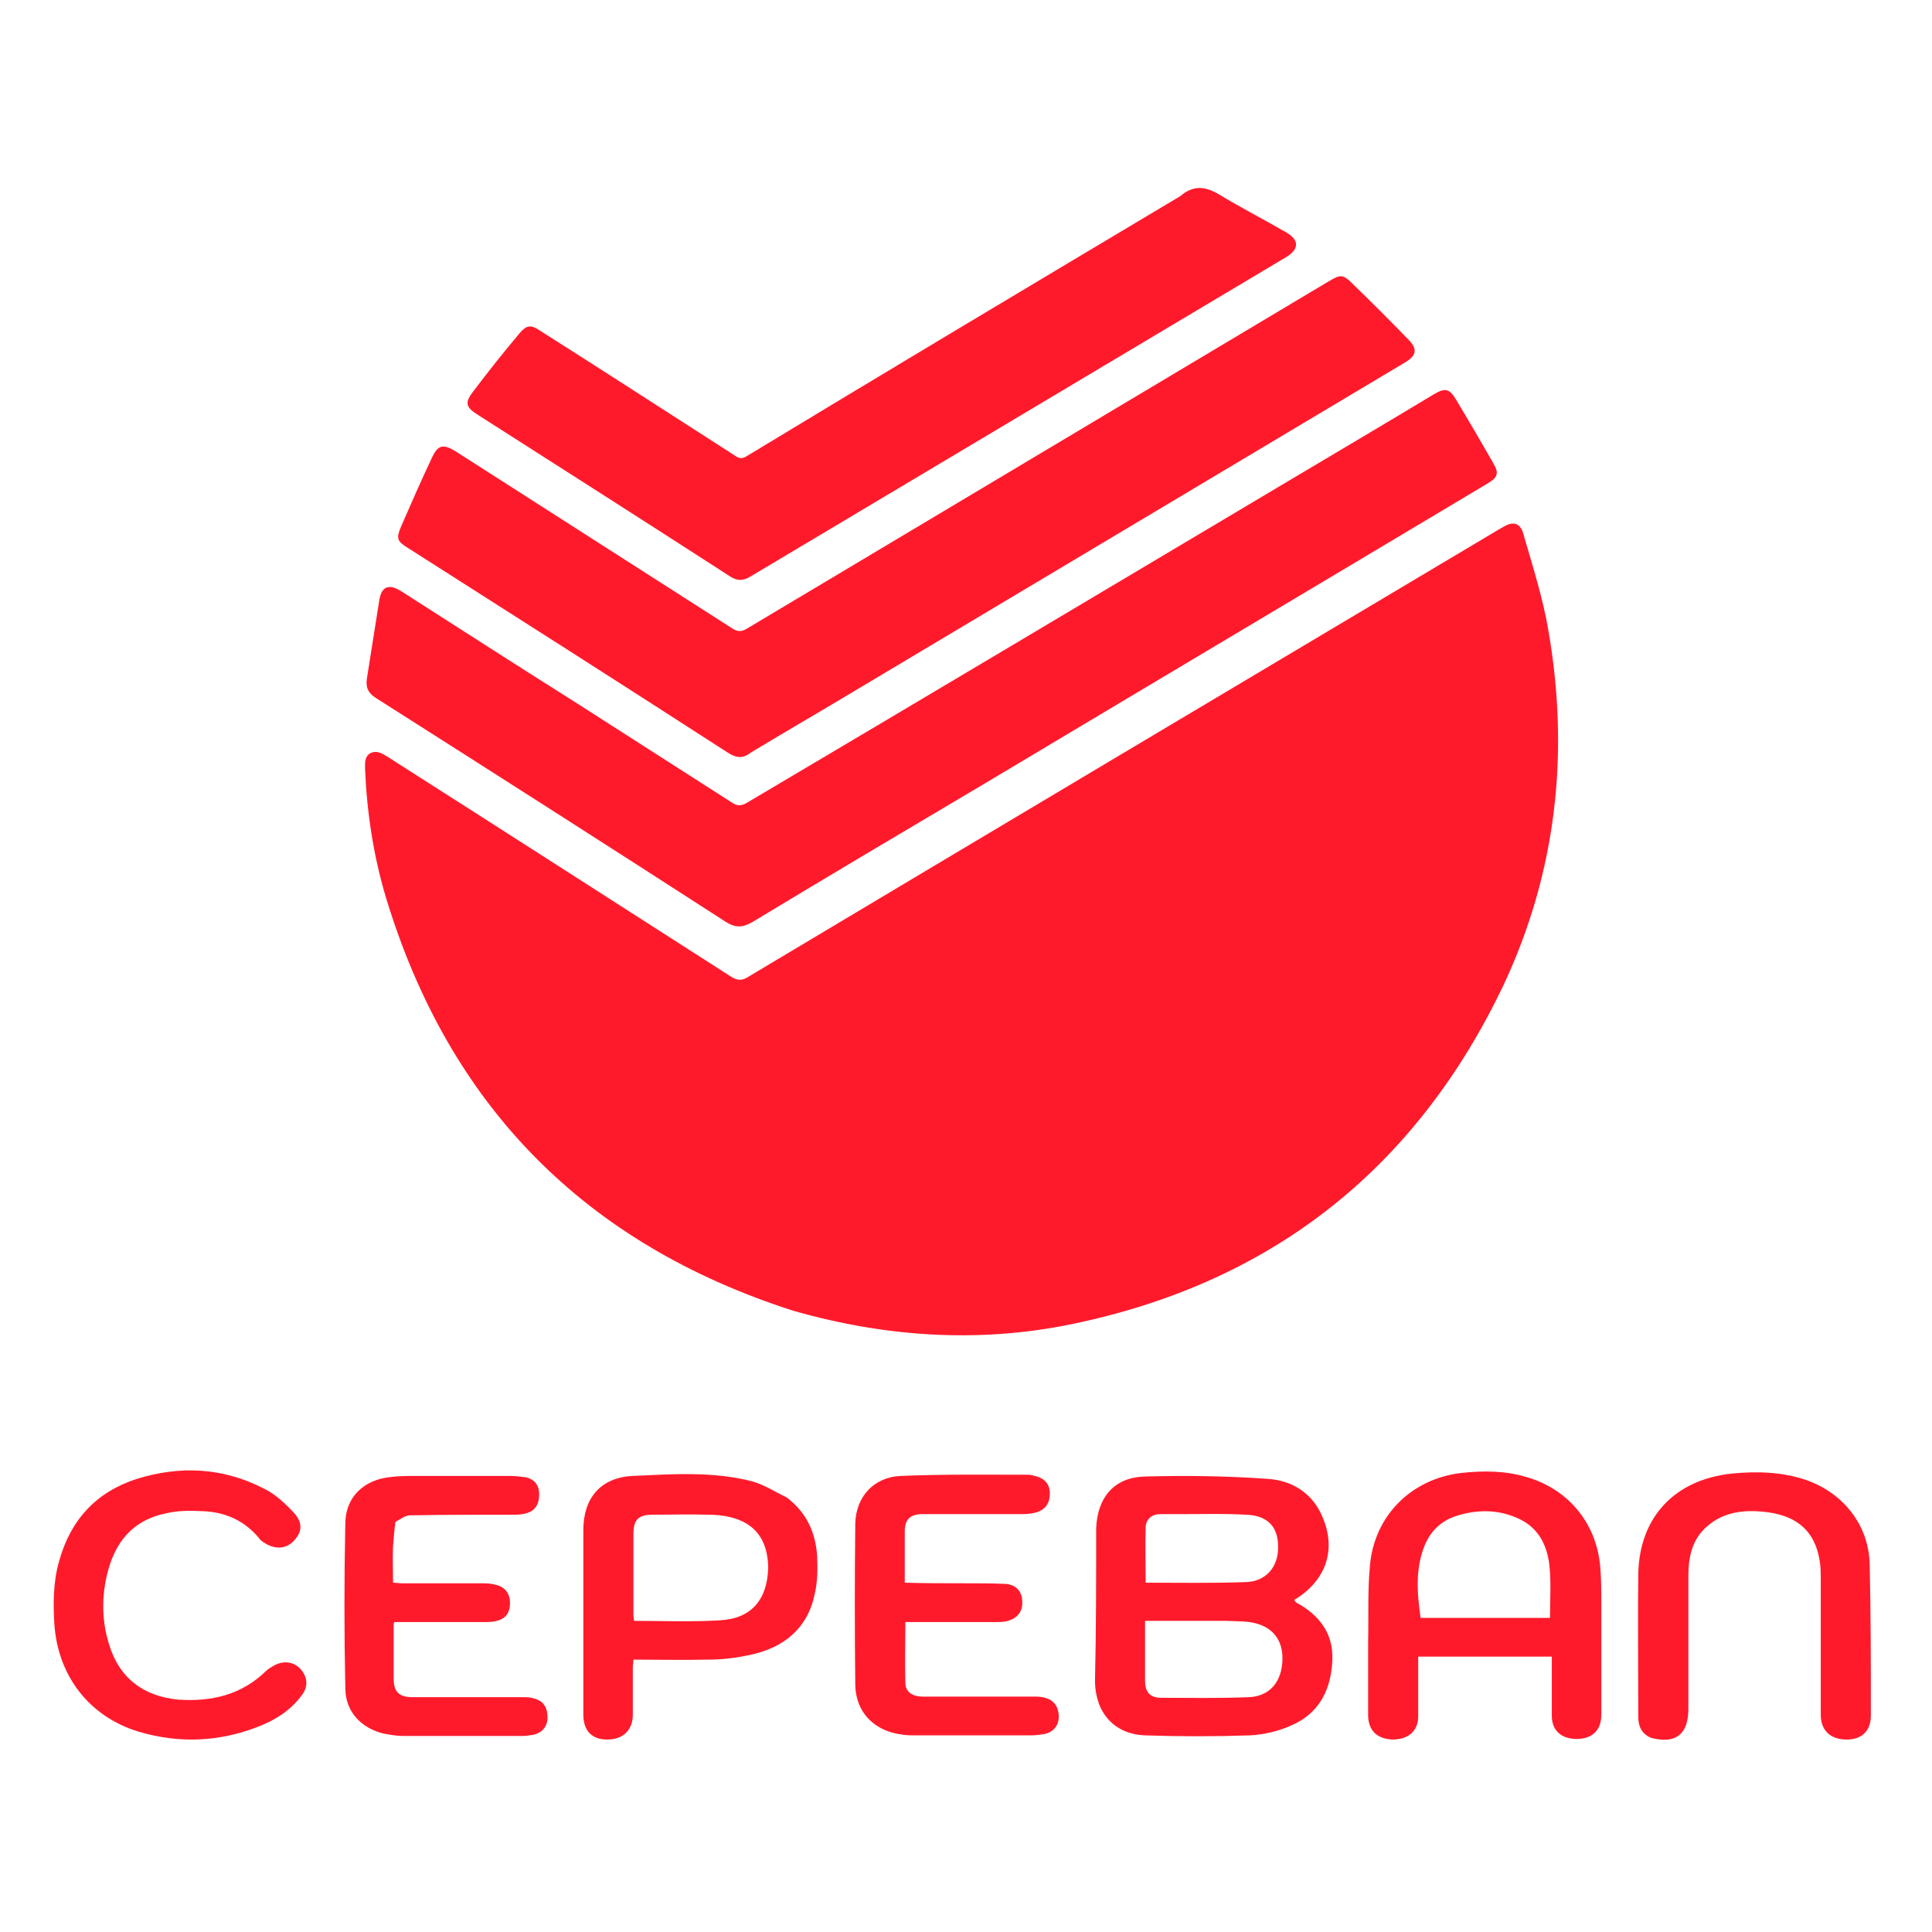
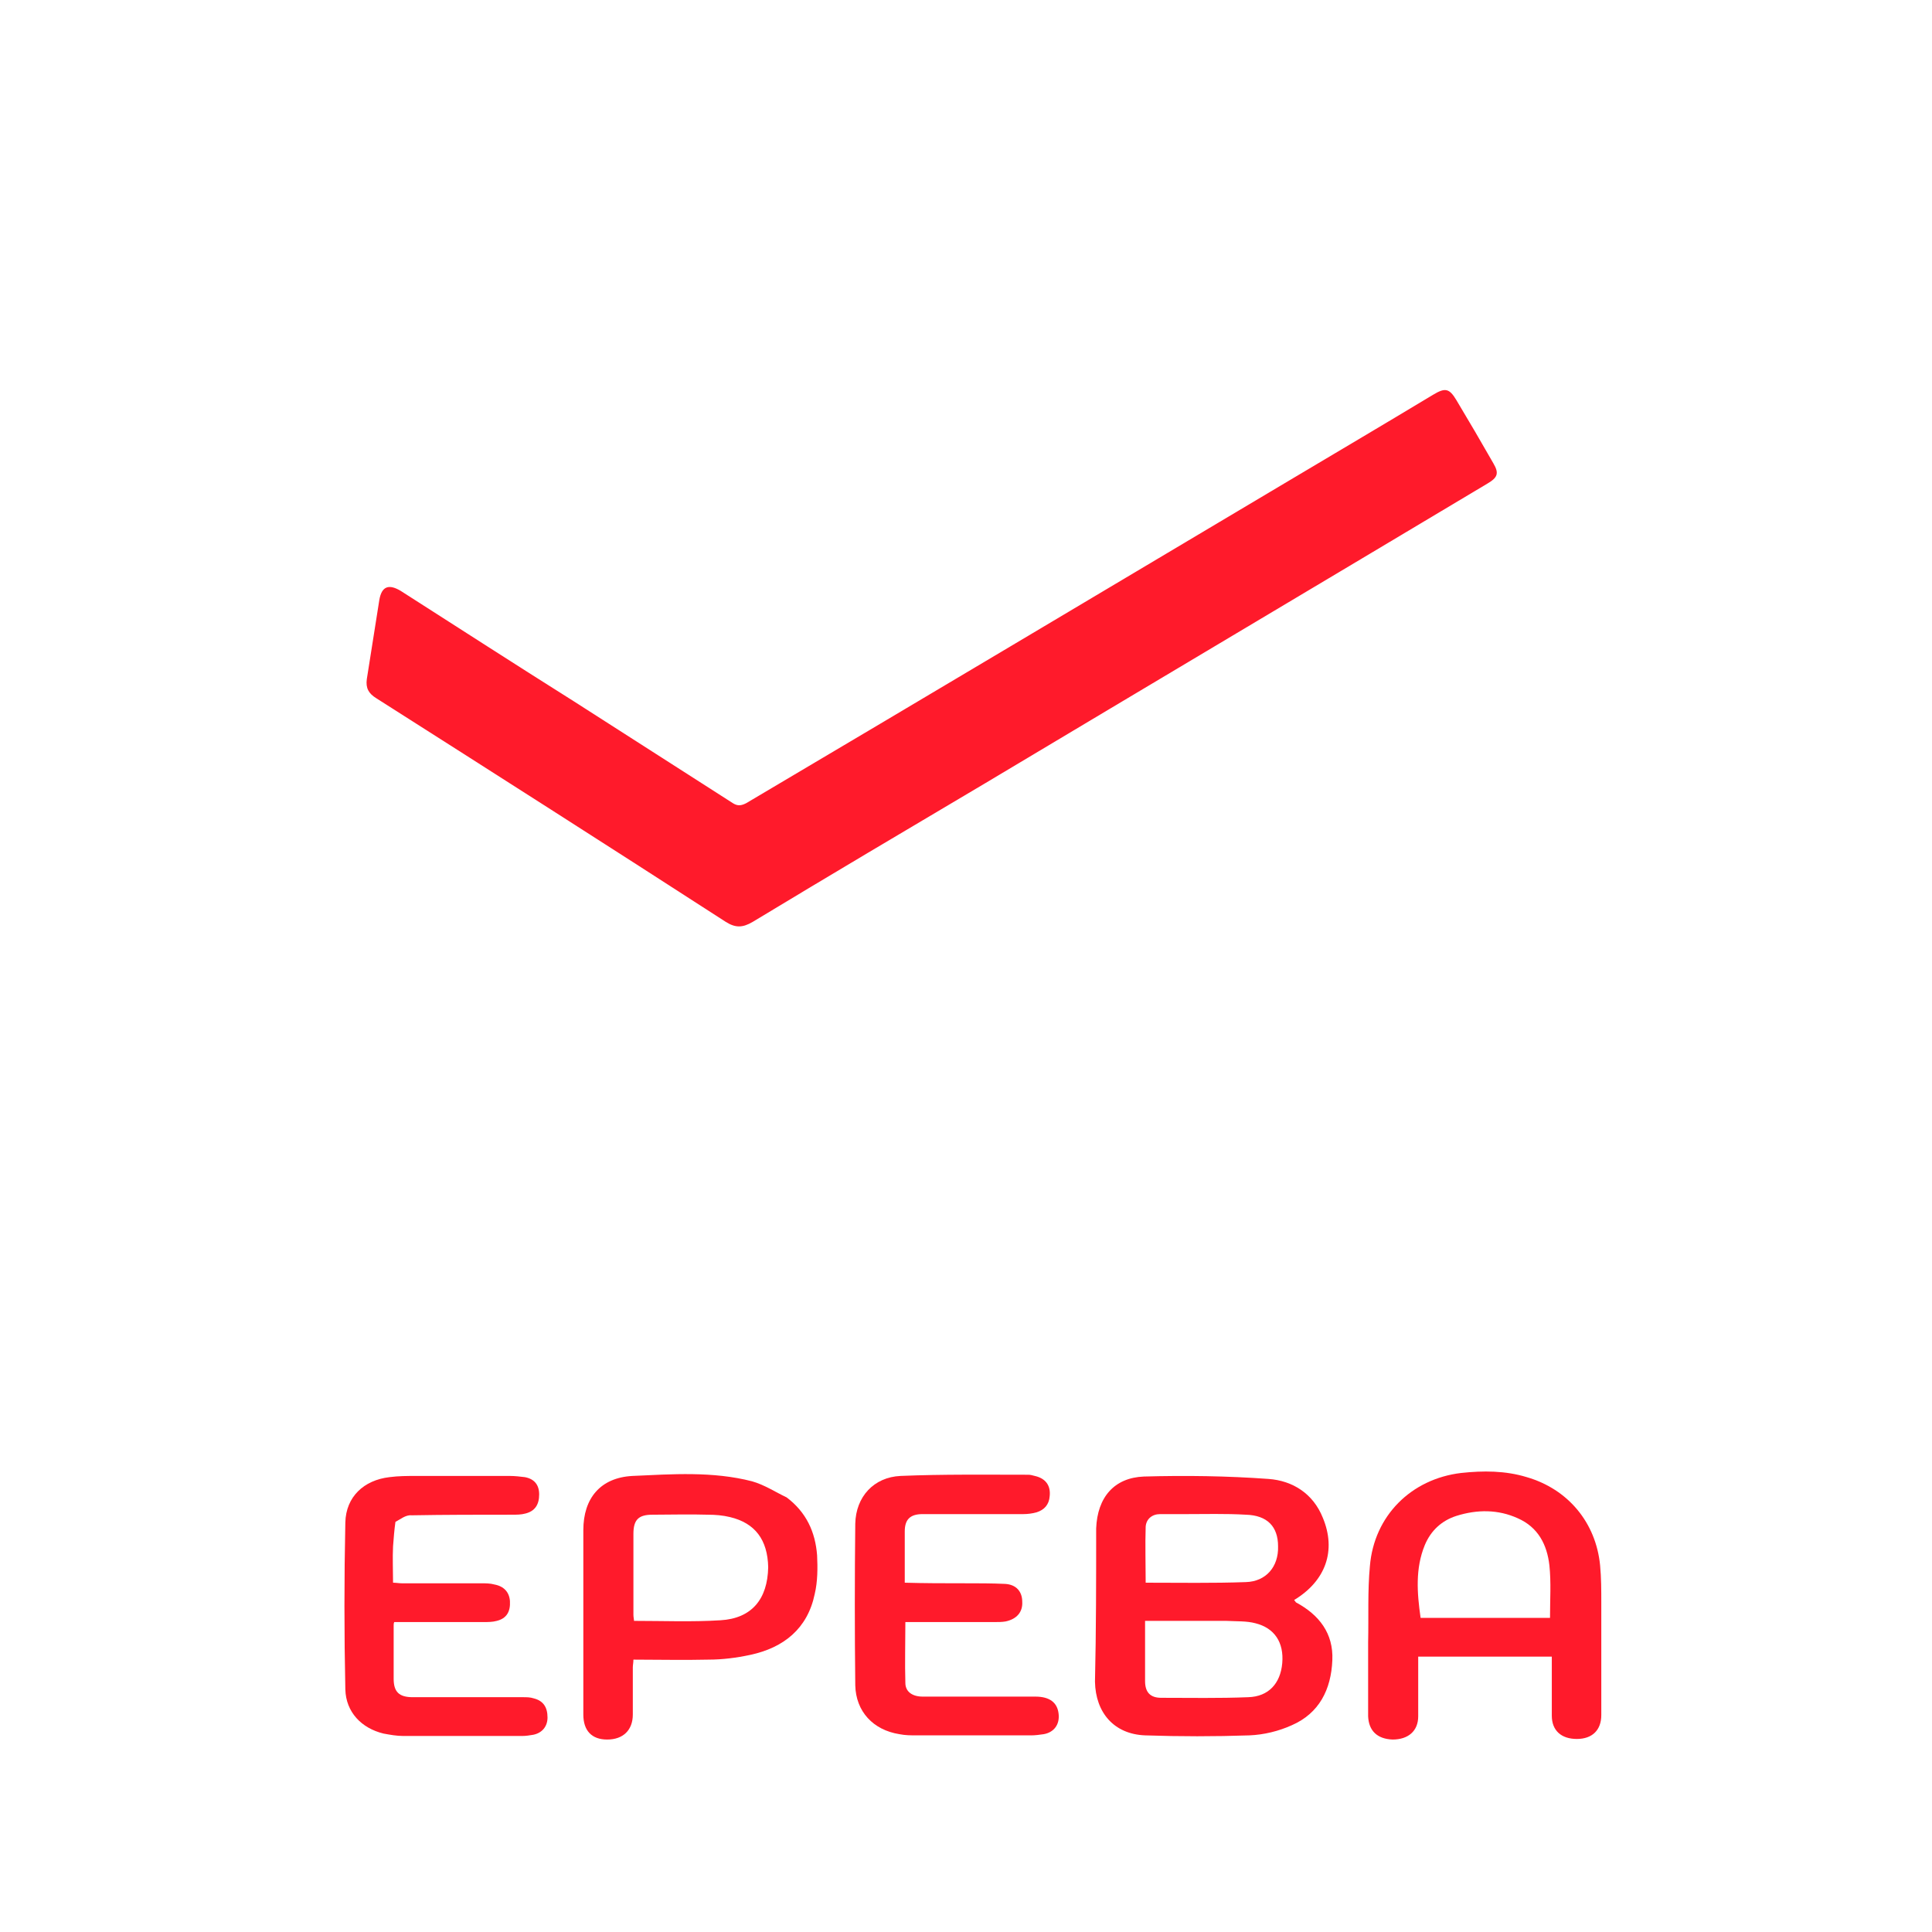
<svg xmlns="http://www.w3.org/2000/svg" width="99" height="99" viewBox="0 0 99 99" fill="none">
-   <path d="M40.648 67.166C29.982 63.743 23.015 56.684 19.776 45.988C19.134 43.849 18.798 41.618 18.706 39.387C18.706 39.082 18.675 38.776 18.981 38.593C19.287 38.44 19.562 38.593 19.806 38.745C25.704 42.504 31.602 46.294 37.469 50.052C37.775 50.236 37.989 50.266 38.295 50.083C51.13 42.413 63.965 34.773 76.799 27.133C76.861 27.102 76.952 27.041 77.013 27.011C77.564 26.674 77.93 26.797 78.083 27.438C78.541 29.027 79.061 30.647 79.336 32.267C80.436 38.562 79.764 44.674 77.044 50.48C72.643 59.709 65.431 65.546 55.408 67.746C50.518 68.847 45.568 68.572 40.648 67.166Z" fill="#FF1A2B" />
  <path d="M65.797 24.78C68.364 23.252 70.9 21.755 73.437 20.227C74.048 19.86 74.262 19.89 74.628 20.502C75.27 21.571 75.912 22.671 76.523 23.741C76.829 24.26 76.737 24.474 76.218 24.78C67.63 29.914 59.043 35.017 50.456 40.151C46.483 42.504 42.51 44.858 38.568 47.241C38.049 47.547 37.682 47.547 37.193 47.241C31.234 43.391 25.244 39.571 19.285 35.781C18.888 35.537 18.735 35.262 18.796 34.803C19.01 33.459 19.224 32.084 19.438 30.739C19.56 30.036 19.927 29.914 20.538 30.281C23.502 32.175 26.436 34.07 29.4 35.934C32.12 37.676 34.84 39.418 37.56 41.16C37.804 41.313 37.988 41.282 38.232 41.16C47.43 35.72 56.598 30.25 65.797 24.78Z" fill="#FF1A2B" />
-   <path d="M38.477 38.562C38.05 38.898 37.713 38.837 37.286 38.562C31.846 35.048 26.376 31.564 20.906 28.08C20.356 27.744 20.294 27.591 20.539 27.011C21.058 25.819 21.578 24.627 22.128 23.466C22.434 22.794 22.709 22.732 23.351 23.13C28.087 26.155 32.793 29.18 37.53 32.206C37.775 32.359 37.958 32.389 38.233 32.236C48.165 26.308 58.097 20.379 68.028 14.451C68.701 14.053 68.792 14.023 69.343 14.573C70.29 15.49 71.237 16.437 72.154 17.384C72.674 17.904 72.582 18.24 71.94 18.607C62.528 24.23 53.085 29.853 43.672 35.476C41.992 36.484 40.25 37.493 38.477 38.562Z" fill="#FF1A2B" />
-   <path d="M60.481 10.05C61.123 9.5 61.703 9.531 62.406 9.928C63.567 10.631 64.759 11.242 65.92 11.914C66.593 12.311 66.562 12.77 65.92 13.167C56.752 18.637 47.615 24.077 38.447 29.547C38.05 29.791 37.745 29.761 37.378 29.516C33.069 26.735 28.76 23.985 24.451 21.235C23.87 20.868 23.809 20.624 24.237 20.073C25.001 19.065 25.796 18.057 26.621 17.079C26.988 16.651 27.201 16.62 27.691 16.956C31.021 19.065 34.322 21.204 37.653 23.343C37.867 23.496 38.02 23.527 38.264 23.374C45.629 18.912 53.055 14.481 60.481 10.05Z" fill="#FF1A2B" />
  <path d="M56.17 78.32C56.232 76.731 57.087 75.722 58.615 75.661C60.754 75.6 62.894 75.631 65.002 75.784C66.255 75.875 67.294 76.548 67.783 77.77C68.486 79.451 67.936 81.009 66.316 81.987C66.347 82.018 66.377 82.079 66.408 82.109C67.6 82.751 68.333 83.698 68.272 85.074C68.211 86.571 67.6 87.793 66.194 88.405C65.522 88.71 64.758 88.894 64.024 88.924C62.252 88.985 60.449 88.985 58.676 88.924C57.087 88.863 56.14 87.763 56.109 86.174C56.17 83.546 56.17 80.948 56.17 78.32ZM62.833 83.057C61.457 83.057 60.082 83.057 58.676 83.057C58.676 84.126 58.676 85.135 58.676 86.143C58.676 86.724 58.951 86.999 59.502 86.999C60.999 86.999 62.466 87.029 63.963 86.968C65.002 86.938 65.613 86.266 65.705 85.227C65.797 84.157 65.308 83.424 64.33 83.179C63.871 83.057 63.383 83.087 62.833 83.057ZM60.632 77.587C60.235 77.587 59.838 77.587 59.44 77.587C59.043 77.587 58.737 77.831 58.707 78.228C58.676 79.176 58.707 80.123 58.707 81.101C60.449 81.101 62.16 81.132 63.841 81.07C64.88 81.04 65.522 80.276 65.491 79.237C65.491 78.228 64.941 77.648 63.841 77.617C62.802 77.556 61.763 77.587 60.632 77.587Z" fill="#FF1A2B" />
  <path d="M70.106 84.157C70.136 82.843 70.075 81.529 70.197 80.245C70.411 77.678 72.306 75.784 74.873 75.478C76.004 75.356 77.134 75.356 78.234 75.692C80.343 76.303 81.779 78.014 81.993 80.215C82.054 80.856 82.054 81.498 82.054 82.109C82.054 84.035 82.054 85.96 82.054 87.885C82.054 88.649 81.596 89.108 80.801 89.108C80.007 89.108 79.518 88.68 79.518 87.916C79.518 87.06 79.518 86.204 79.518 85.318C79.518 85.196 79.518 85.043 79.518 84.89C77.226 84.89 74.995 84.89 72.672 84.89C72.672 85.043 72.672 85.165 72.672 85.318C72.672 86.204 72.672 87.06 72.672 87.946C72.672 88.71 72.153 89.138 71.358 89.138C70.564 89.108 70.136 88.68 70.106 87.946C70.106 86.693 70.106 85.44 70.106 84.157ZM72.795 82.904C75.026 82.904 77.256 82.904 79.426 82.904C79.426 81.957 79.487 81.101 79.395 80.215C79.273 79.145 78.815 78.259 77.776 77.8C76.767 77.342 75.698 77.342 74.628 77.678C73.864 77.923 73.314 78.442 73.009 79.176C72.52 80.368 72.611 81.62 72.795 82.904Z" fill="#FF1A2B" />
  <path d="M40.311 76.731C41.32 77.495 41.778 78.503 41.87 79.695C41.901 80.337 41.901 81.04 41.748 81.681C41.381 83.454 40.159 84.432 38.447 84.799C37.744 84.951 37.011 85.043 36.308 85.043C35.025 85.074 33.772 85.043 32.458 85.043C32.458 85.196 32.427 85.318 32.427 85.44C32.427 86.235 32.427 87.06 32.427 87.855C32.427 88.649 31.938 89.138 31.113 89.138C30.319 89.138 29.891 88.68 29.891 87.855C29.891 84.707 29.891 81.559 29.891 78.412C29.891 76.761 30.777 75.722 32.397 75.631C34.444 75.539 36.522 75.386 38.539 75.906C39.181 76.089 39.731 76.456 40.311 76.731ZM39.364 80.306C39.334 78.901 38.692 78.045 37.408 77.739C37.041 77.648 36.644 77.617 36.278 77.617C35.33 77.587 34.383 77.617 33.435 77.617C32.733 77.617 32.458 77.862 32.458 78.595C32.458 79.97 32.458 81.376 32.458 82.751C32.458 82.873 32.488 82.965 32.488 83.057C33.986 83.057 35.452 83.118 36.919 83.026C38.508 82.934 39.334 81.957 39.364 80.306Z" fill="#FF1A2B" />
-   <path d="M84.591 89.046C84.102 88.832 83.949 88.435 83.949 87.977C83.949 85.532 83.919 83.087 83.949 80.642C84.01 77.709 85.844 75.814 88.747 75.508C90.031 75.386 91.314 75.416 92.567 75.844C94.462 76.517 95.745 78.136 95.806 80.123C95.867 82.72 95.867 85.318 95.867 87.915C95.867 88.74 95.348 89.168 94.553 89.138C93.759 89.107 93.3 88.649 93.3 87.854C93.3 85.562 93.3 83.24 93.3 80.948C93.3 80.612 93.3 80.275 93.239 79.939C92.995 78.503 92.139 77.709 90.611 77.495C89.48 77.342 88.38 77.433 87.494 78.197C86.7 78.87 86.516 79.787 86.516 80.764C86.516 83.056 86.516 85.348 86.516 87.64C86.486 88.893 85.844 89.382 84.591 89.046Z" fill="#FF1A2B" />
  <path d="M20.263 77.984C20.202 78.412 20.172 78.84 20.141 79.237C20.11 79.848 20.141 80.459 20.141 81.101C20.294 81.101 20.447 81.132 20.599 81.132C21.944 81.132 23.319 81.132 24.664 81.132C24.878 81.132 25.122 81.132 25.336 81.193C25.825 81.284 26.1 81.59 26.131 82.048C26.161 82.598 25.947 82.935 25.458 83.057C25.244 83.118 25 83.118 24.786 83.118C23.258 83.118 21.73 83.118 20.202 83.118C20.172 83.179 20.172 83.24 20.172 83.301C20.172 84.218 20.172 85.104 20.172 86.021C20.172 86.693 20.447 86.968 21.149 86.968C23.044 86.968 24.908 86.968 26.803 86.968C26.986 86.968 27.17 86.968 27.353 87.029C27.842 87.152 28.056 87.488 28.056 88.007C28.056 88.466 27.781 88.802 27.323 88.894C27.139 88.924 26.956 88.955 26.772 88.955C24.725 88.955 22.708 88.955 20.66 88.955C20.324 88.955 19.988 88.894 19.652 88.832C18.521 88.558 17.727 87.732 17.696 86.571C17.635 83.729 17.635 80.856 17.696 78.014C17.727 76.7 18.644 75.845 19.958 75.692C20.416 75.631 20.874 75.631 21.302 75.631C22.922 75.631 24.542 75.631 26.131 75.631C26.375 75.631 26.65 75.661 26.895 75.692C27.384 75.784 27.628 76.089 27.628 76.578C27.628 77.098 27.414 77.434 26.925 77.556C26.711 77.617 26.467 77.617 26.253 77.617C24.542 77.617 22.8 77.617 21.088 77.648C20.783 77.617 20.508 77.862 20.263 77.984Z" fill="#FF1A2B" />
  <path d="M49.388 81.131C50.121 81.131 50.824 81.131 51.496 81.162C52.077 81.192 52.382 81.559 52.382 82.079C52.413 82.598 52.107 82.965 51.527 83.087C51.343 83.118 51.16 83.118 50.977 83.118C49.601 83.118 48.196 83.118 46.821 83.118C46.668 83.118 46.545 83.118 46.393 83.118C46.393 84.187 46.362 85.226 46.393 86.235C46.393 86.693 46.759 86.938 47.279 86.938C49.204 86.938 51.129 86.938 53.055 86.938C53.788 86.938 54.185 87.243 54.246 87.824C54.308 88.374 54.002 88.771 53.483 88.863C53.269 88.893 53.055 88.924 52.841 88.924C50.885 88.924 48.929 88.924 46.973 88.924C46.668 88.924 46.393 88.924 46.087 88.863C44.742 88.649 43.856 87.701 43.826 86.357C43.795 83.606 43.795 80.856 43.826 78.075C43.856 76.7 44.773 75.692 46.148 75.63C48.318 75.539 50.488 75.569 52.688 75.569C52.81 75.569 52.902 75.6 53.024 75.63C53.574 75.753 53.849 76.119 53.788 76.669C53.758 77.097 53.513 77.372 53.116 77.495C52.902 77.556 52.657 77.586 52.443 77.586C50.732 77.586 48.99 77.586 47.279 77.586C46.637 77.586 46.362 77.861 46.362 78.472C46.362 79.328 46.362 80.184 46.362 81.101C47.401 81.131 48.349 81.131 49.388 81.131Z" fill="#FF1A2B" />
-   <path d="M9.11 87.091C10.852 87.213 12.38 86.846 13.633 85.624C13.755 85.501 13.938 85.41 14.091 85.318C14.58 85.074 15.099 85.165 15.435 85.563C15.772 85.99 15.802 86.449 15.435 86.907C14.885 87.641 14.121 88.13 13.266 88.466C11.249 89.26 9.201 89.352 7.123 88.741C4.587 87.977 2.967 85.899 2.784 83.21C2.723 82.14 2.723 81.07 3.028 80.001C3.609 77.892 4.923 76.456 7.001 75.784C9.262 75.081 11.463 75.203 13.571 76.303C14.121 76.578 14.61 77.037 15.038 77.495C15.497 77.984 15.497 78.442 15.13 78.87C14.763 79.329 14.244 79.42 13.694 79.145C13.541 79.053 13.357 78.962 13.266 78.809C12.502 77.892 11.493 77.464 10.332 77.434C9.721 77.403 9.079 77.403 8.468 77.556C7.001 77.862 6.084 78.778 5.626 80.184C5.198 81.529 5.168 82.934 5.595 84.279C6.115 85.99 7.337 86.907 9.11 87.091Z" fill="#FF1A2B" />
</svg>